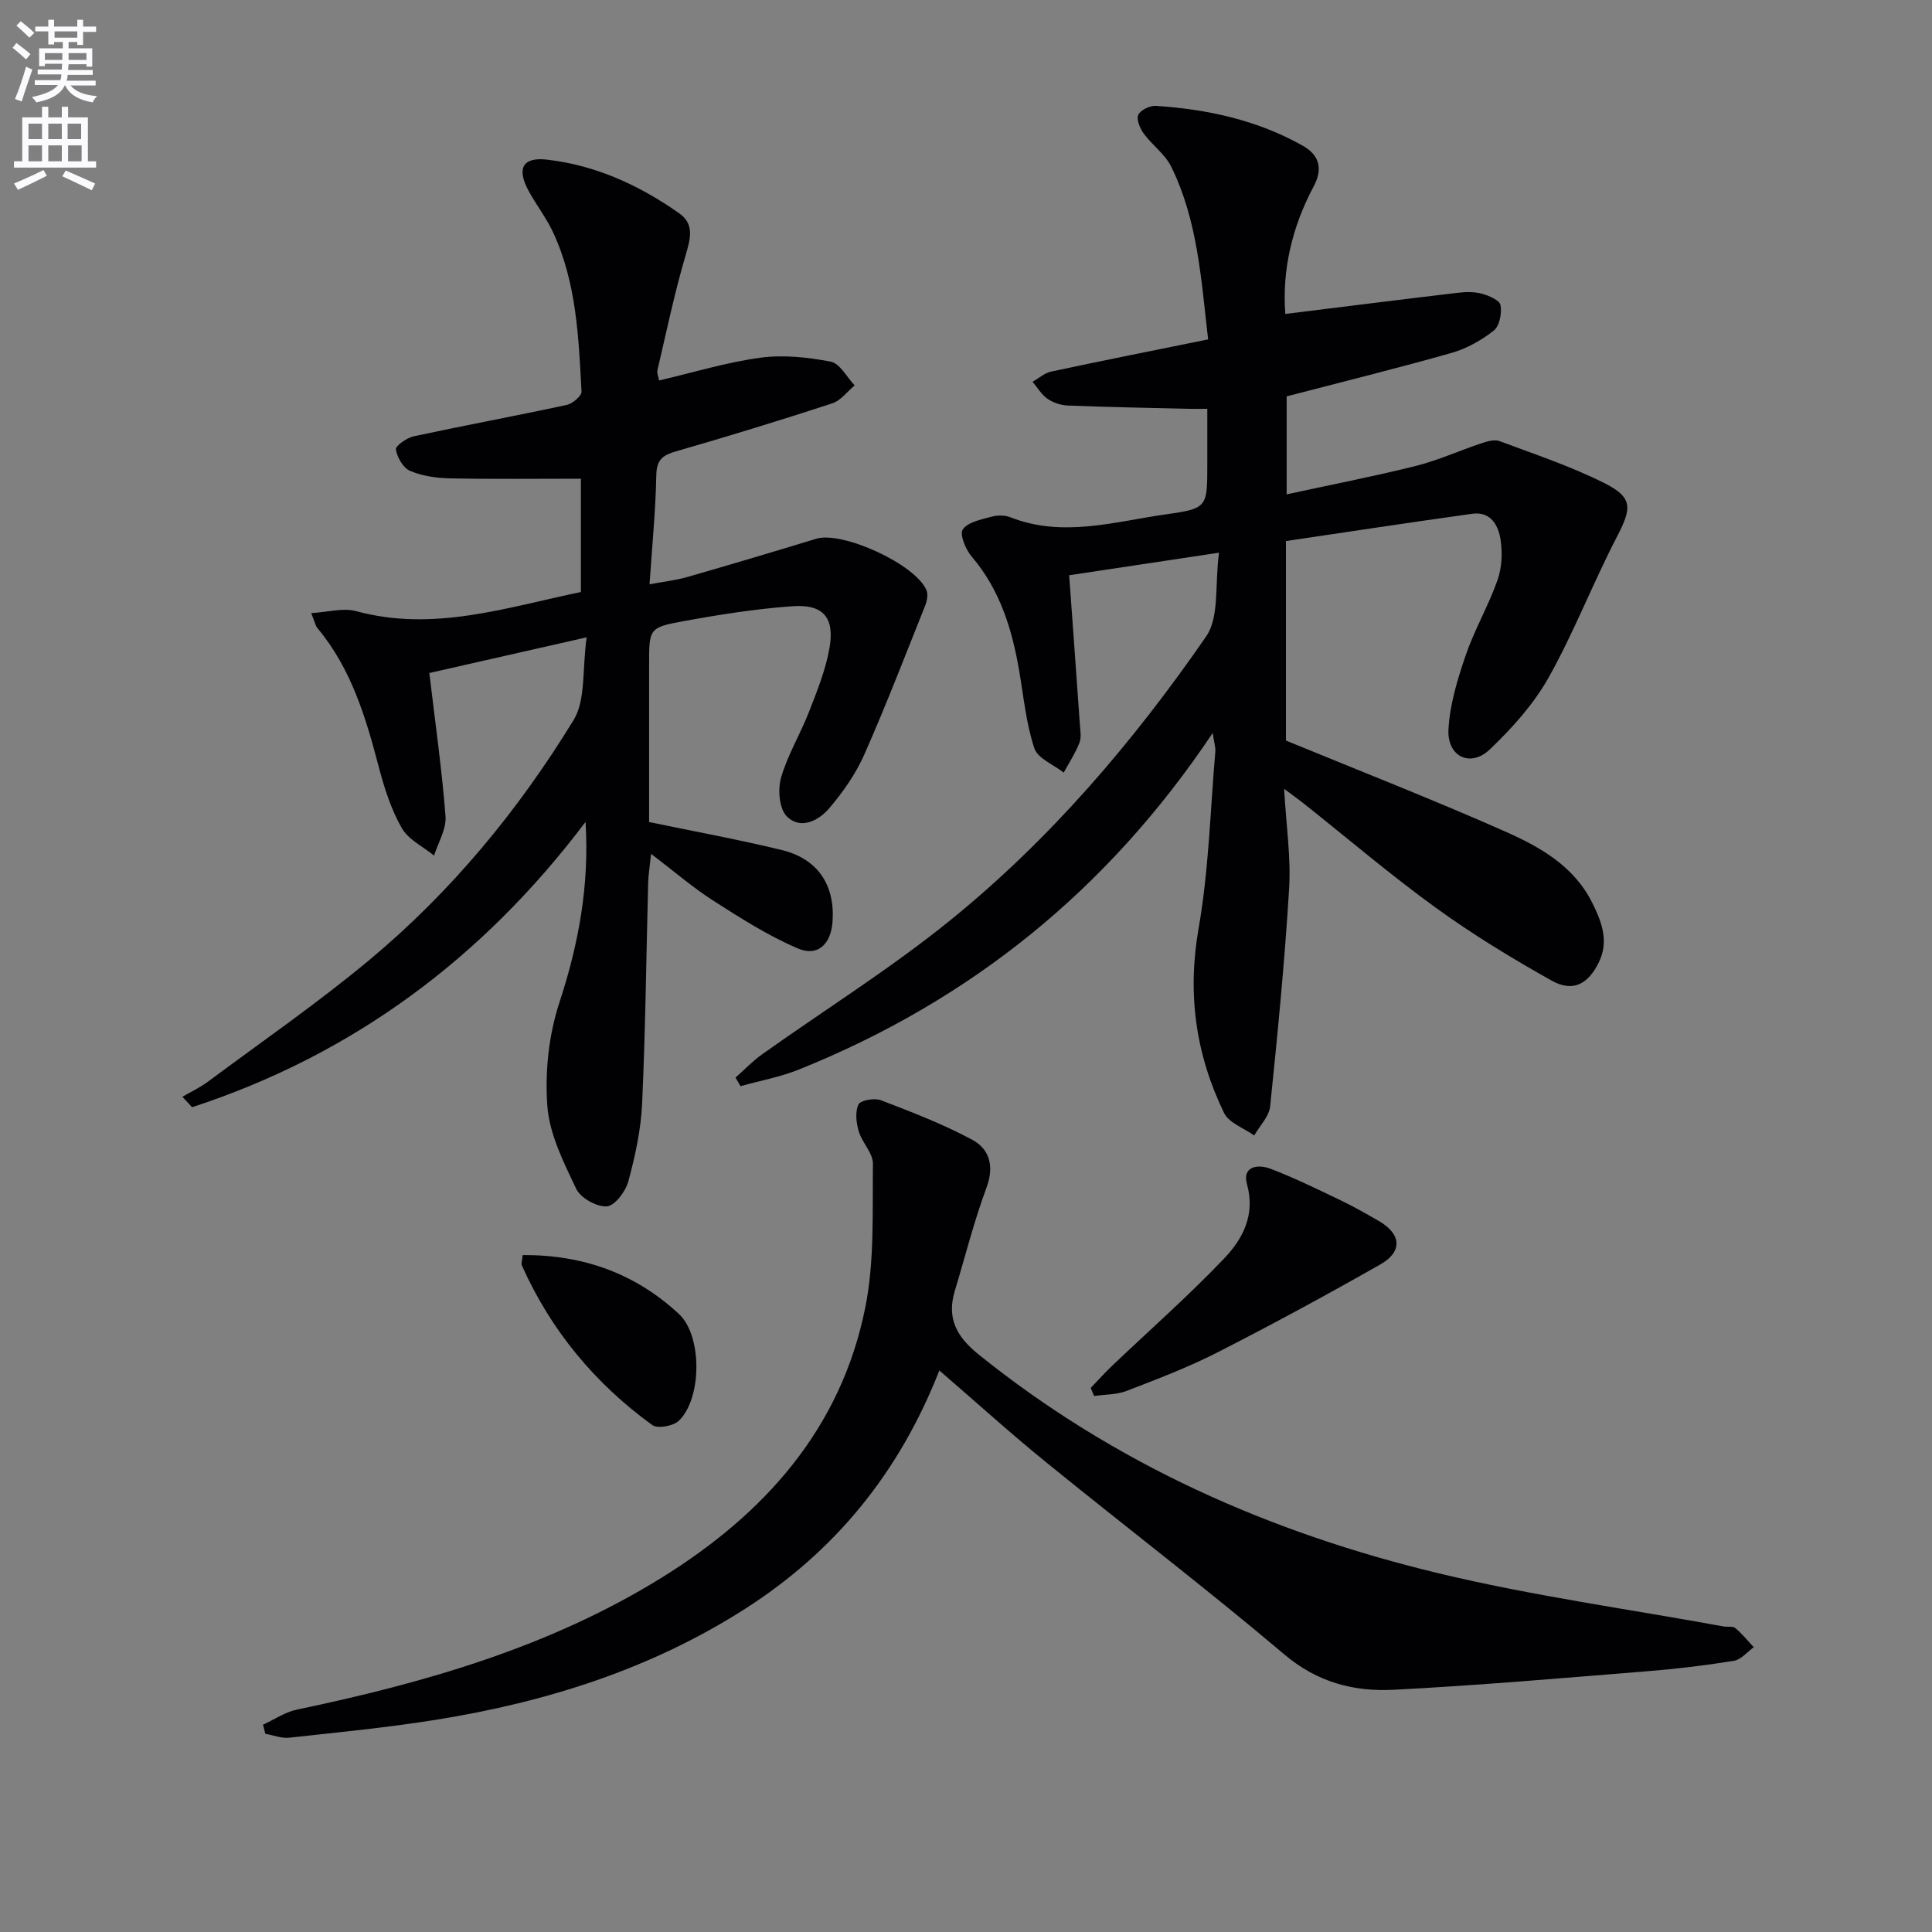
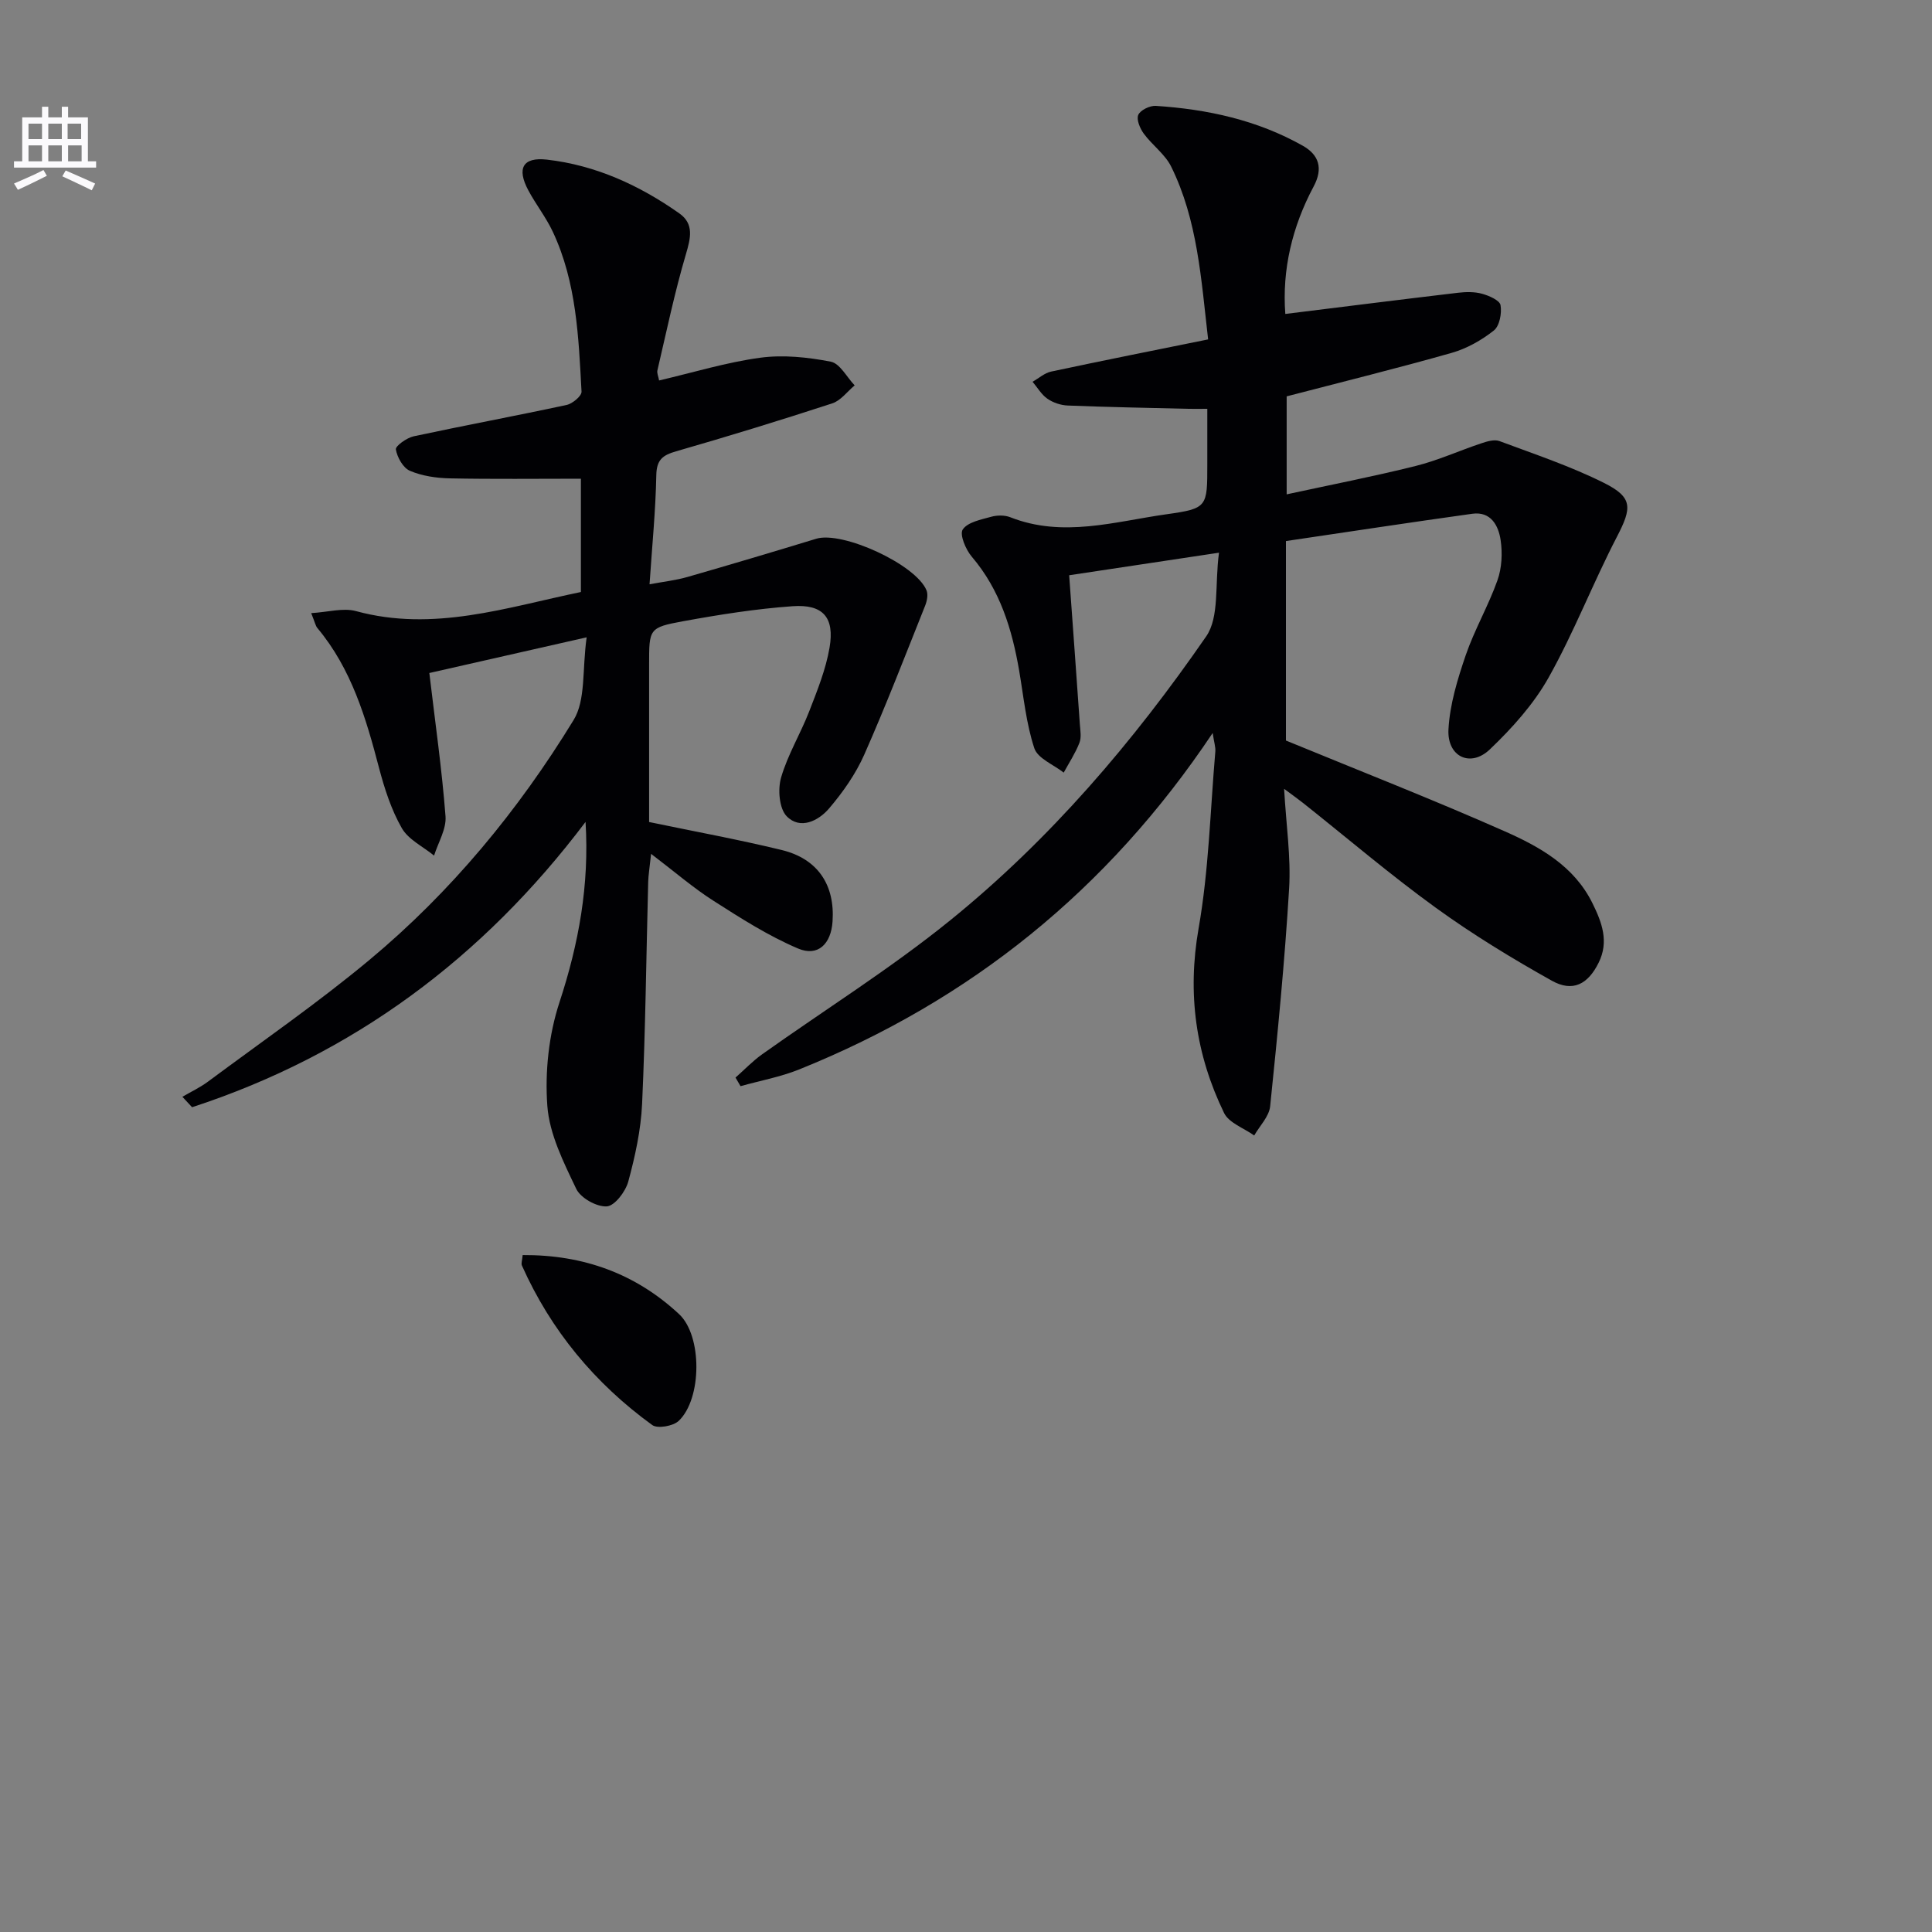
<svg xmlns="http://www.w3.org/2000/svg" enable-background="new 0 0 400 400" viewBox="0 0 400 400">
  <rect x="0" y="0" width="400" height="400" fill="#808080" stroke="none" />
-   <path d="m2.6 9.9.8-1c.9.7 1.9 1.4 2.9 2.3l-.9 1.1c-1.1-1-2-1.8-2.8-2.4zm.5 10.6c.9-2.1 1.6-4.3 2.3-6.7.4.2.8.4 1.3.6-.7 2.1-1.5 4.3-2.2 6.6zm.3-15.2.9-.9c1 .8 2 1.6 2.8 2.4l-1 1c-.9-.9-1.8-1.7-2.7-2.5zm12.6-1.2h1.2v1.4h2.7v1.1h-2.7v2.7h-1.2v-.6h-1.8v1.3h4.9v3.8h-1.2v-.5h-3.7c0 .4-.1.9-.1 1.2h5.1v1h-5.2c0 .5-.1.9-.2 1.2h6v1h-5.2c1.1 1.3 2.9 2 5.5 2.2-.4.4-.7.8-.9 1.3-2.9-.5-4.8-1.6-5.7-3.5h-.1c-.8 1.7-2.7 2.9-5.9 3.5-.2-.4-.6-.8-.9-1.1 2.8-.6 4.6-1.4 5.4-2.5h-4.8v-1h5.3c.1-.3.2-.7.2-1.2h-4.9v-1h5c0-.4 0-.8.1-1.2h-3.6v.5h-1.2v-3.7h4.9v-1.3h-1.8v.5h-1.2v-2.7h-2.7v-1h2.7v-1.4h1.2v1.4h4.8zm-6.7 8.3h3.6c0-.4 0-.9 0-1.4h-3.6zm1.9-4.6h4.8v-1.3h-4.7v1.3zm6.7 3.2h-3.7v1.4h3.7z" fill="#fbfafc" />
  <path d="m8.7 22.1h1.3v2.2h2.8v-2.2h1.3v2.2h4.1v9.1h1.7v1.3h-17v-1.3h1.7v-9.1h4.1zm.3 13.1.7 1.2c-1.8.9-3.8 1.9-6 2.9-.2-.4-.5-.8-.8-1.3 2.3-1 4.4-1.9 6.1-2.8zm-3.1-6.4h2.8v-3.2h-2.8zm0 4.6h2.8v-3.3h-2.8zm4.1-4.6h2.8v-3.2h-2.8zm0 4.6h2.8v-3.3h-2.8zm3.6 1.9c2.1.9 4.1 1.8 6.1 2.7l-.7 1.4c-2.2-1.1-4.2-2-6.1-2.9zm3.2-9.7h-2.8v3.2h2.8zm-2.7 7.8h2.8v-3.3h-2.8z" fill="#fbfafc" />
  <g fill="#010104">
    <path d="m251.07 151.76c-21.76 32.57-50.26 55.42-85.62 69.66-3.88 1.56-8.08 2.32-12.13 3.46-.35-.59-.69-1.18-1.04-1.78 1.83-1.61 3.52-3.4 5.5-4.81 12.99-9.24 26.58-17.73 38.94-27.74 20.69-16.75 37.92-36.95 53-58.78 2.79-4.03 1.76-10.7 2.66-17.34-11.43 1.72-21.35 3.22-31.02 4.67.77 10.69 1.51 20.76 2.21 30.83.09 1.29.36 2.74-.09 3.87-.84 2.15-2.14 4.12-3.25 6.16-2.11-1.66-5.39-2.93-6.09-5.06-1.69-5.13-2.21-10.66-3.13-16.03-1.48-8.62-3.97-16.76-9.81-23.61-1.26-1.47-2.57-4.6-1.87-5.64 1.02-1.52 3.77-2.04 5.89-2.63 1.23-.34 2.79-.36 3.95.1 10.89 4.29 21.64.89 32.36-.62 8.47-1.19 8.43-1.5 8.43-10.35 0-3.65 0-7.3 0-11.48-1.54 0-2.78.03-4.03 0-8.29-.2-16.59-.35-24.87-.68-1.44-.06-3.03-.59-4.21-1.41-1.24-.86-2.06-2.32-3.07-3.51 1.28-.72 2.48-1.82 3.85-2.11 10.68-2.28 21.4-4.41 32.5-6.66-1.45-12.53-2.18-24.68-7.65-35.77-1.27-2.58-3.93-4.45-5.68-6.84-.78-1.07-1.56-2.92-1.13-3.88.44-.99 2.39-1.93 3.61-1.86 10.69.69 21.04 2.94 30.46 8.26 3.32 1.88 4.25 4.66 2.24 8.42-4.47 8.36-6.56 17.3-5.87 26.4 12.11-1.5 23.94-2.99 35.78-4.39 1.63-.19 3.41-.22 4.96.21 1.45.4 3.65 1.36 3.82 2.36.29 1.68-.2 4.31-1.39 5.25-2.54 2.01-5.59 3.73-8.7 4.62-11.16 3.17-22.44 5.95-34.19 9.01v20.29c9.02-1.96 17.91-3.68 26.68-5.87 4.65-1.16 9.07-3.18 13.63-4.7 1.19-.4 2.69-.85 3.74-.46 7.29 2.72 14.73 5.2 21.67 8.67 6.02 3.01 5.75 5.18 2.66 11.14-4.97 9.58-8.87 19.74-14.14 29.14-3.1 5.52-7.56 10.48-12.17 14.88-4.02 3.84-8.88 1.52-8.57-4.15.28-5.16 1.87-10.36 3.56-15.31 1.82-5.31 4.7-10.24 6.58-15.54.91-2.55 1.06-5.62.66-8.32-.44-2.99-2-6-5.88-5.46-12.8 1.78-25.58 3.73-38.57 5.65v41.3c15.36 6.32 30.47 12.23 45.29 18.79 7.25 3.21 14.35 7.16 18.16 14.87 1.97 3.98 3.47 7.96 1.29 12.34-2.21 4.47-5.36 6.15-9.7 3.72-8.24-4.61-16.36-9.56-24-15.09-9.43-6.83-18.31-14.41-27.44-21.66-.99-.79-2.03-1.52-3.98-2.97.43 7.55 1.43 14.13 1.04 20.62-.91 15.07-2.38 30.1-3.93 45.12-.22 2.1-2.15 4.02-3.3 6.03-2.13-1.53-5.23-2.59-6.24-4.66-5.87-12.1-7.65-24.68-5.27-38.23 2.11-12.03 2.41-24.39 3.46-36.6.08-.9-.25-1.85-.55-3.84z" />
    <path d="m121.46 131.95c-12.23 2.78-22.66 5.15-32.57 7.39 1.22 10.34 2.61 19.98 3.35 29.68.2 2.63-1.52 5.41-2.37 8.12-2.29-1.87-5.33-3.31-6.69-5.7-2.18-3.82-3.58-8.18-4.71-12.47-2.71-10.35-5.71-20.51-12.75-28.93-.4-.47-.51-1.18-1.29-3.1 3.47-.2 6.6-1.14 9.26-.42 16.06 4.38 31.13-.75 46.58-3.95 0-8.41 0-16.49 0-23.46-9.27 0-18.21.11-27.15-.07-2.78-.06-5.72-.49-8.24-1.56-1.42-.6-2.64-2.78-2.92-4.43-.12-.71 2.25-2.41 3.7-2.72 10.53-2.26 21.12-4.22 31.65-6.49 1.22-.26 3.13-1.86 3.09-2.75-.61-11.26-1.03-22.62-5.94-33.09-1.4-2.99-3.5-5.65-5.07-8.58-2.45-4.57-1.16-6.94 3.86-6.37 10.1 1.16 19.16 5.32 27.4 11.13 3.09 2.18 2.34 5.13 1.35 8.49-2.33 7.89-4.01 15.98-5.89 24.01-.13.57.2 1.25.35 2.09 7.08-1.65 13.94-3.76 20.96-4.71 4.76-.64 9.83-.1 14.58.82 1.9.37 3.31 3.2 4.95 4.91-1.53 1.27-2.87 3.14-4.63 3.72-10.72 3.5-21.5 6.81-32.34 9.93-2.79.8-4.04 1.75-4.1 4.95-.14 7.28-.86 14.55-1.4 22.58 2.89-.54 5.44-.82 7.87-1.52 8.91-2.56 17.79-5.21 26.65-7.91 5.41-1.65 20.67 5.33 22.83 10.7.36.88.09 2.21-.29 3.16-4.12 10.31-8.11 20.68-12.6 30.83-1.78 4.02-4.42 7.79-7.29 11.15-2.2 2.58-5.98 4.47-8.77 1.62-1.56-1.6-1.87-5.56-1.17-8 1.37-4.73 4.02-9.07 5.82-13.7 1.67-4.31 3.45-8.7 4.22-13.22 1.07-6.24-1.34-9.02-7.65-8.57-7.6.54-15.17 1.74-22.67 3.11-7.09 1.3-7.04 1.57-7.04 9.03v32.54c9.4 1.96 18.5 3.62 27.47 5.8 7.46 1.82 11.03 7.23 10.51 14.8-.31 4.64-3.02 7.34-7.14 5.59-6.15-2.61-11.88-6.28-17.54-9.9-4.21-2.69-8.03-6.01-12.89-9.7-.31 2.95-.56 4.39-.6 5.83-.4 15.31-.56 30.63-1.26 45.93-.25 5.41-1.44 10.84-2.86 16.08-.56 2.08-2.82 5.06-4.46 5.15-2.1.12-5.41-1.73-6.32-3.64-2.61-5.47-5.55-11.31-5.98-17.17-.52-7.09.3-14.72 2.52-21.47 3.98-12.12 6.2-24.26 5.39-37.32-21.26 28.18-48.14 48.17-81.46 59.07-.67-.72-1.34-1.44-2.01-2.16 1.77-1.04 3.66-1.92 5.3-3.14 11.21-8.33 22.73-16.29 33.44-25.21 16.88-14.06 30.8-30.92 42.23-49.61 2.58-4.16 1.78-10.41 2.73-17.17z" />
-     <path d="m194.48 283.74c-8.36 21.31-21.72 37.51-40.2 49.34-19.48 12.47-41.1 19.29-63.76 22.94-10.15 1.64-20.41 2.63-30.63 3.75-1.6.18-3.3-.52-4.96-.81-.16-.63-.31-1.25-.47-1.88 2.33-1.07 4.55-2.61 7-3.12 26.46-5.54 52.26-12.92 75.48-27.29 21.31-13.19 37.21-30.86 42.23-56.08 1.91-9.61 1.43-19.74 1.56-29.64.03-2.21-2.24-4.37-2.93-6.7-.52-1.76-.79-4.05-.07-5.57.42-.88 3.3-1.4 4.62-.9 6.43 2.47 12.91 4.95 18.95 8.2 3.58 1.93 4.59 5.47 2.94 9.92-2.59 6.96-4.39 14.22-6.55 21.34-1.71 5.66.32 9.48 4.91 13.18 28.14 22.67 60.34 36.91 95.11 45.28 19.47 4.69 39.41 7.43 59.15 11.04.82.15 1.9-.11 2.43.34 1.39 1.17 2.55 2.62 3.81 3.95-1.36.98-2.62 2.58-4.1 2.82-5.89.96-11.84 1.67-17.8 2.15-17.55 1.41-35.1 2.95-52.68 3.85-8.19.42-15.76-1.52-22.59-7.3-16.13-13.65-32.95-26.48-49.35-39.81-7.34-5.96-14.36-12.32-22.1-19z" />
-     <path d="m225.82 287.35c1.52-1.58 3-3.21 4.58-4.72 7.7-7.33 15.7-14.37 23.02-22.05 3.87-4.06 6.53-9.01 4.75-15.43-1.04-3.75 2.37-4.13 4.82-3.19 4.96 1.88 9.74 4.24 14.53 6.53 2.7 1.29 5.3 2.78 7.89 4.27 4.7 2.69 5.07 6.35.4 9.01-11.11 6.32-22.36 12.42-33.75 18.23-6.05 3.09-12.45 5.52-18.8 7.97-2.07.8-4.48.73-6.74 1.06-.22-.56-.46-1.12-.7-1.68z" />
    <path d="m108.21 259.85c12.62-.08 23.4 3.87 32.37 12.21 4.85 4.5 4.76 17.53-.05 22.11-1.15 1.09-4.39 1.67-5.49.87-11.87-8.61-20.99-19.59-26.99-33.04-.18-.41.06-.98.16-2.15z" />
  </g>
</svg>